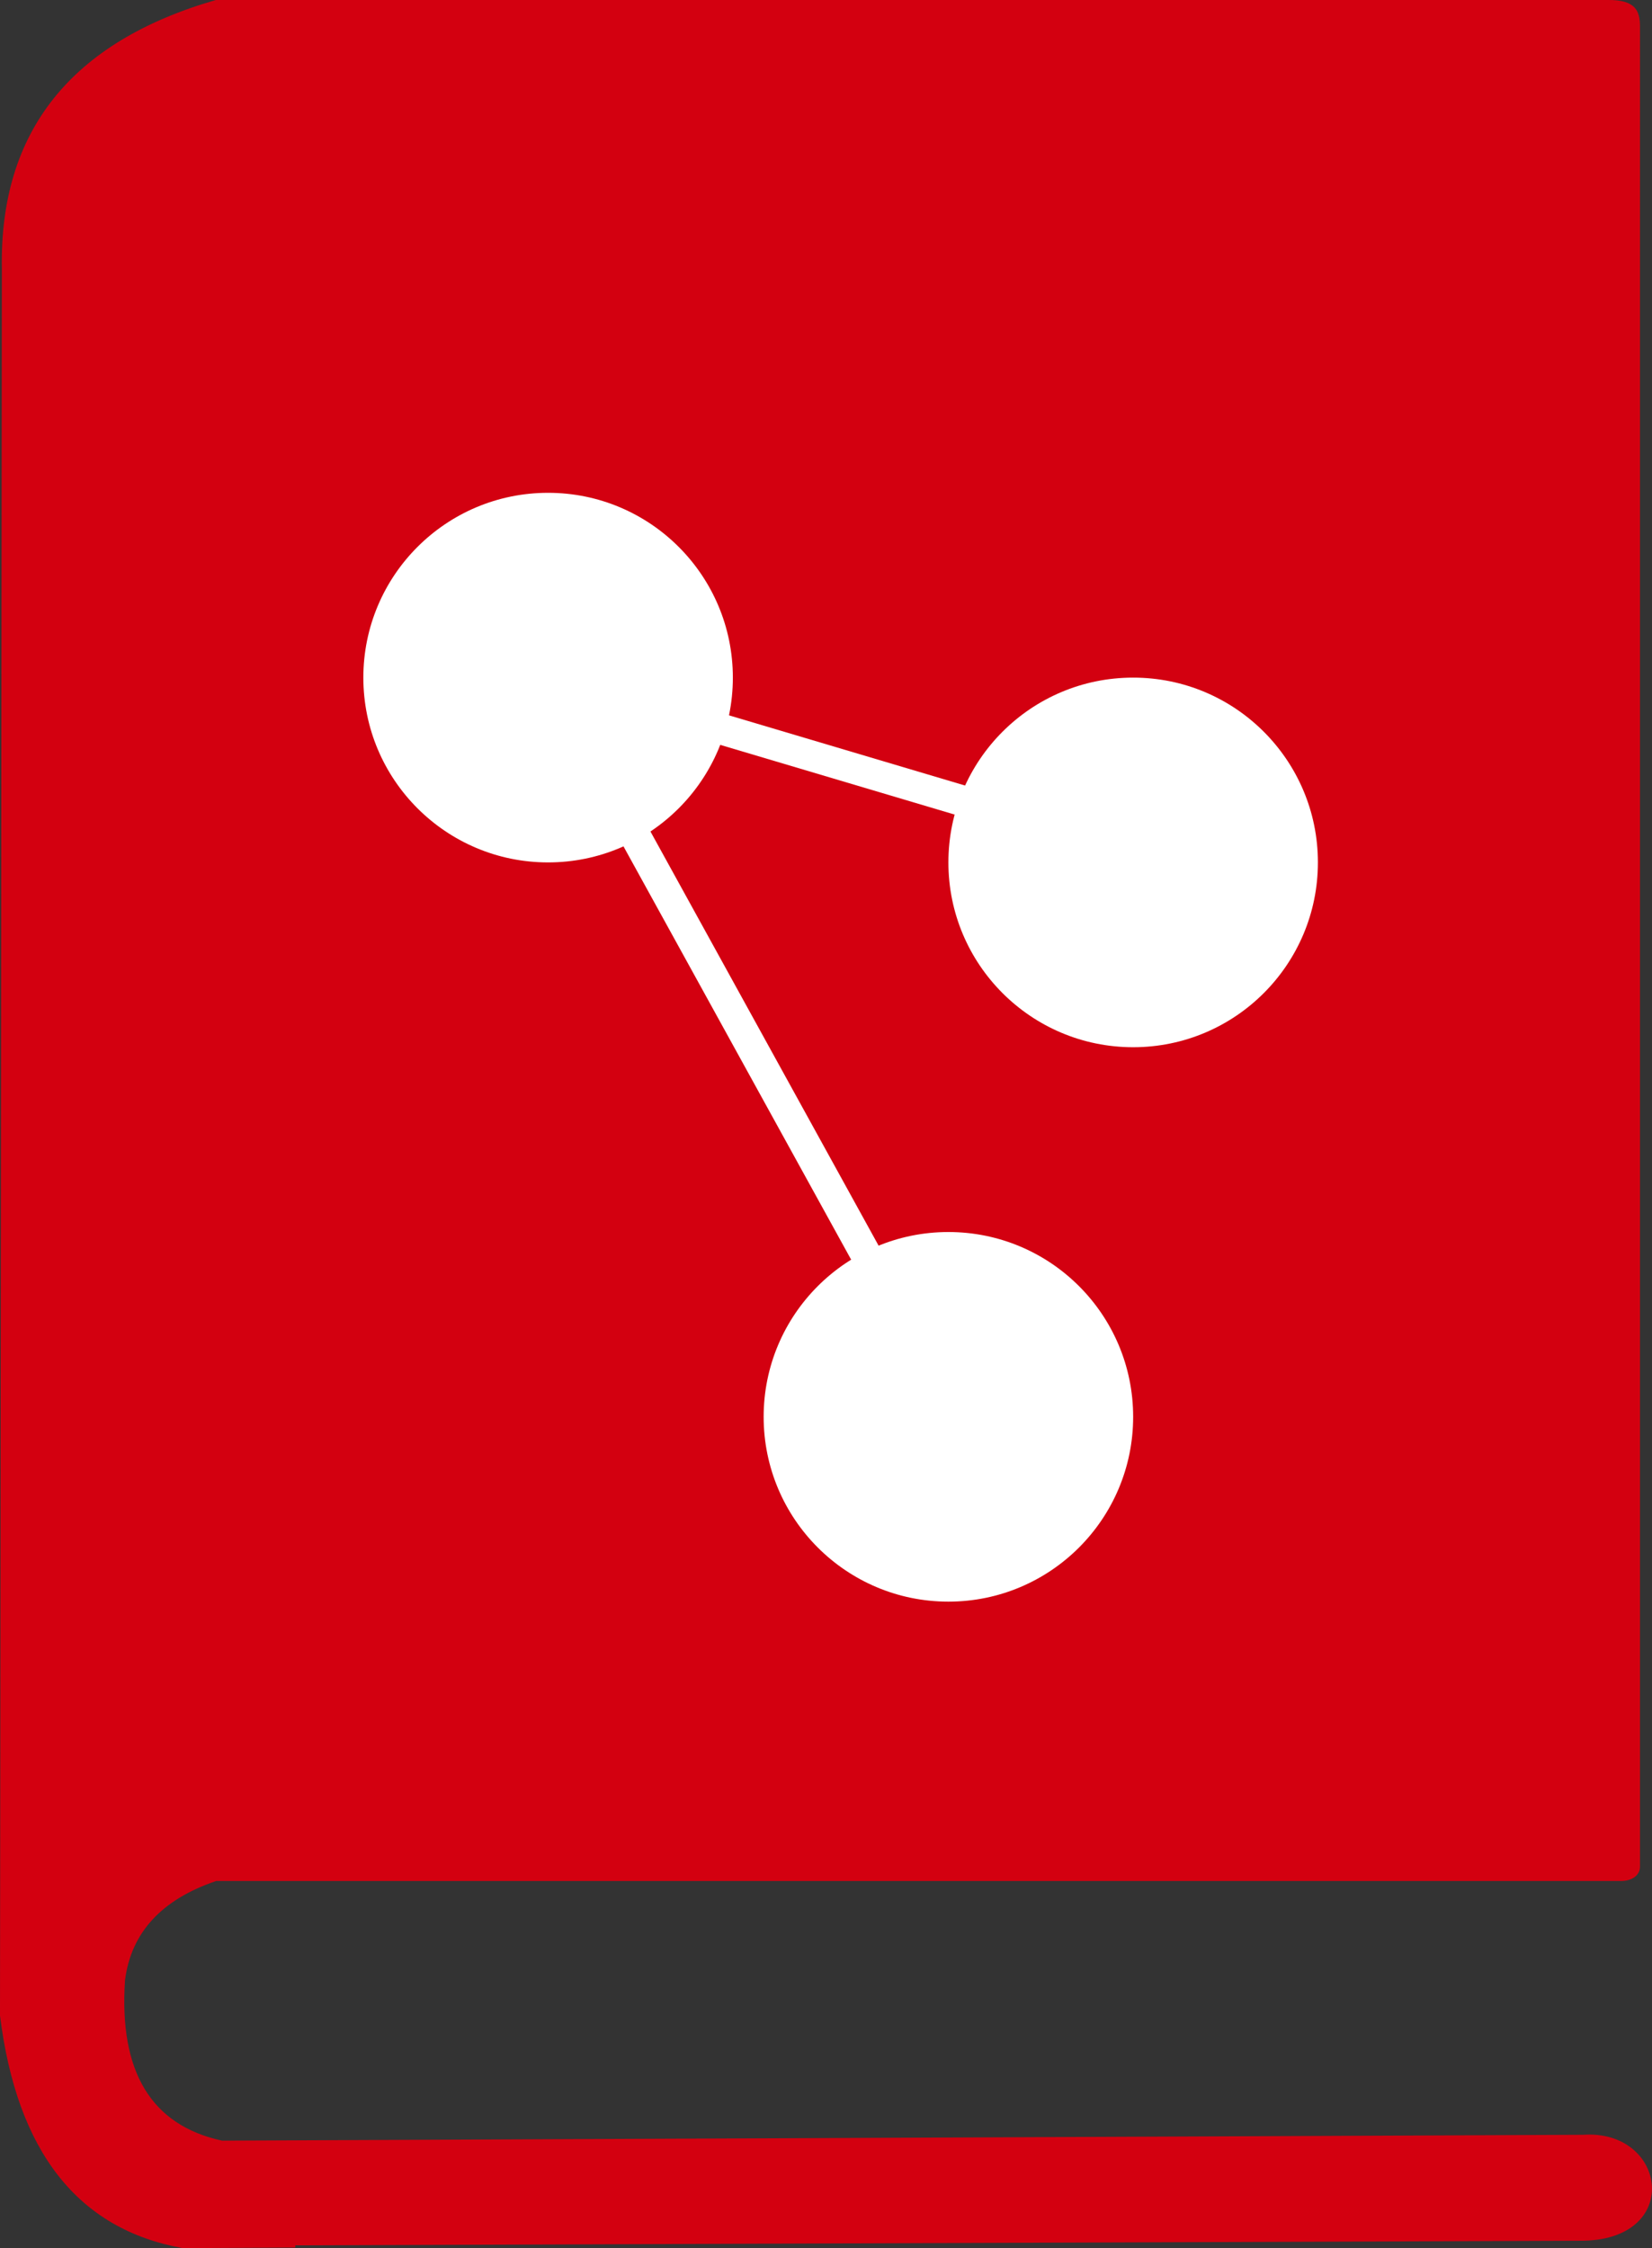
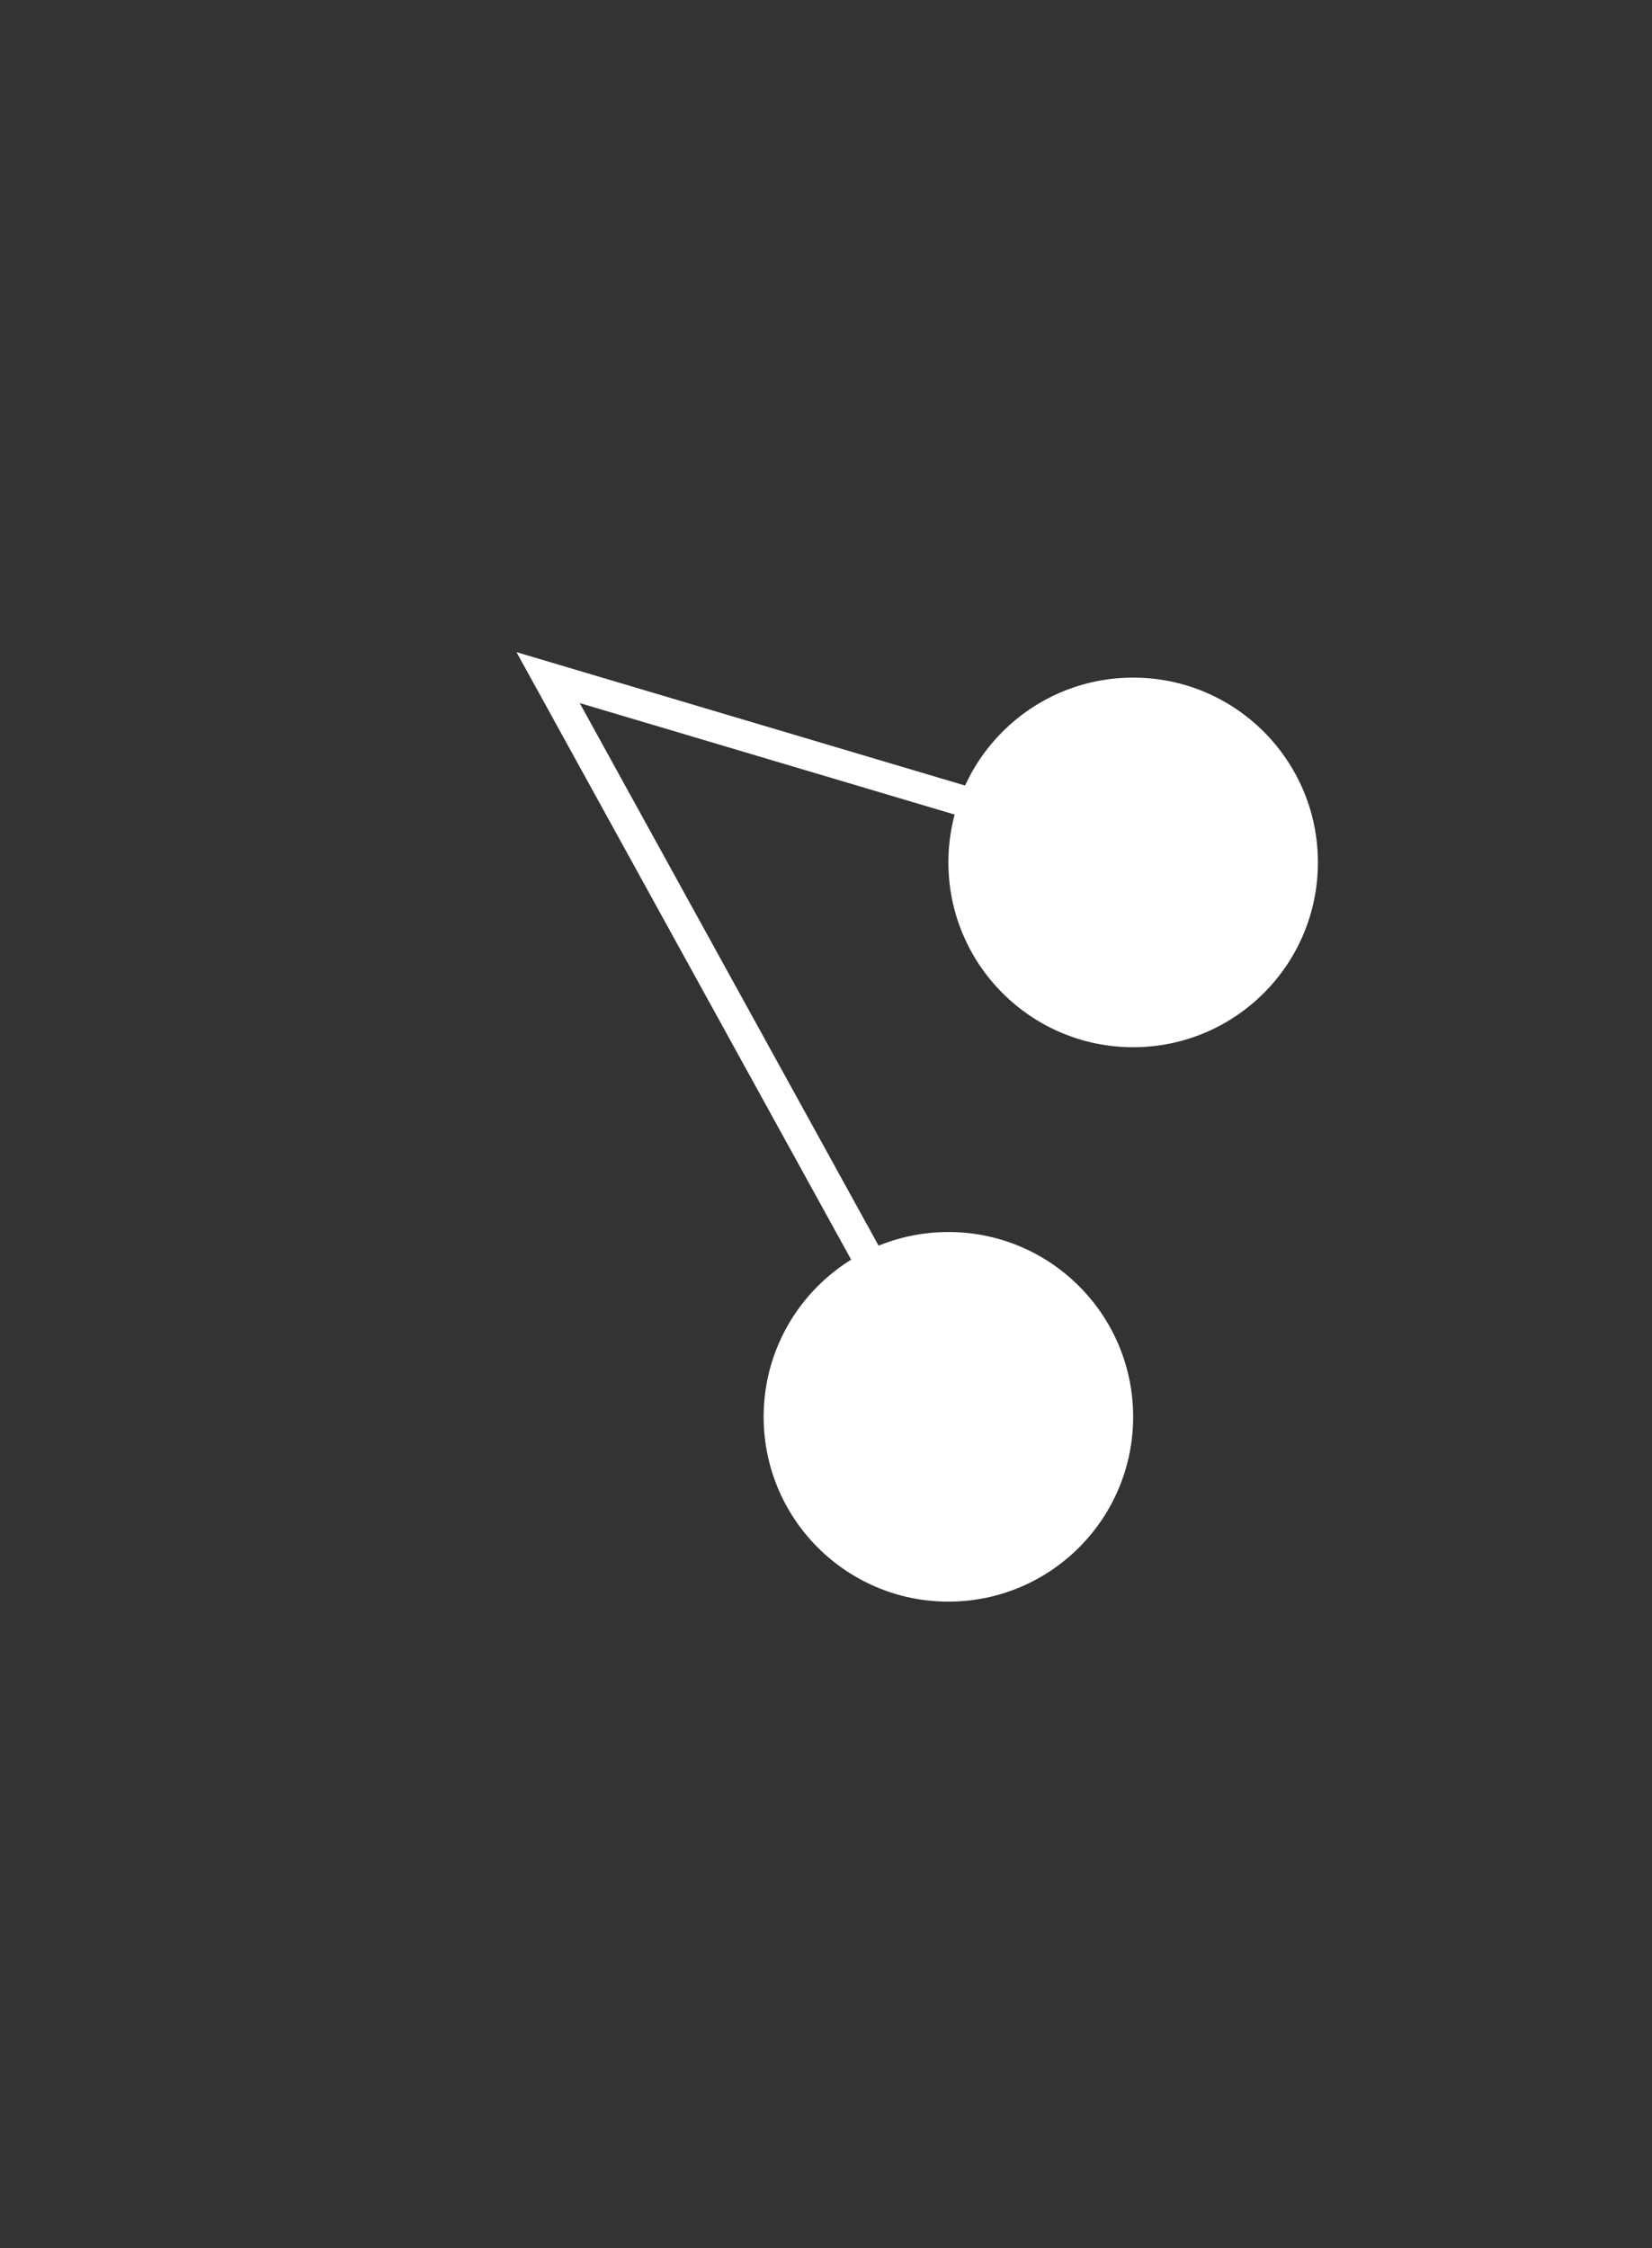
<svg xmlns="http://www.w3.org/2000/svg" id="Capa_1" viewBox="0 0 53.65 72.99">
  <rect x="0" y="0" width="53.65" height="72.99" fill="#333333" stroke="none" />
  <defs>
    <style>.cls-1{fill:none;stroke:#fff;stroke-miterlimit:10;}.cls-1,.cls-2{fill-rule:evenodd;}.cls-3{fill:#fff;}.cls-3,.cls-2{stroke-width:0px;}.cls-2{fill:#d30010;}</style>
  </defs>
-   <path class="cls-2" d="M52.22,0H7.01C2.3,1.36-.02,4.27.06,8.73c-.04,37.81-.06,56.71-.06,56.71.55,4.42,2.53,6.94,5.94,7.55l3.65-.02v-.07l41.69-.15c3.4.04,2.87-3.63.13-3.44l-44.2.19c-2.3-.5-3.35-2.24-3.15-5.21.2-1.55,1.19-2.62,2.96-3.22h45.63c.34,0,.62-.18.61-.48V.87c0-.49-.12-.88-1.04-.87" />
  <circle class="cls-3" cx="30.8" cy="46" r="6" />
-   <circle class="cls-3" cx="17.8" cy="22" r="6" />
  <circle class="cls-3" cx="36.8" cy="28" r="6" />
  <polyline class="cls-1" points="31.3 46.5 17.8 22 36.3 27.5" />
</svg>